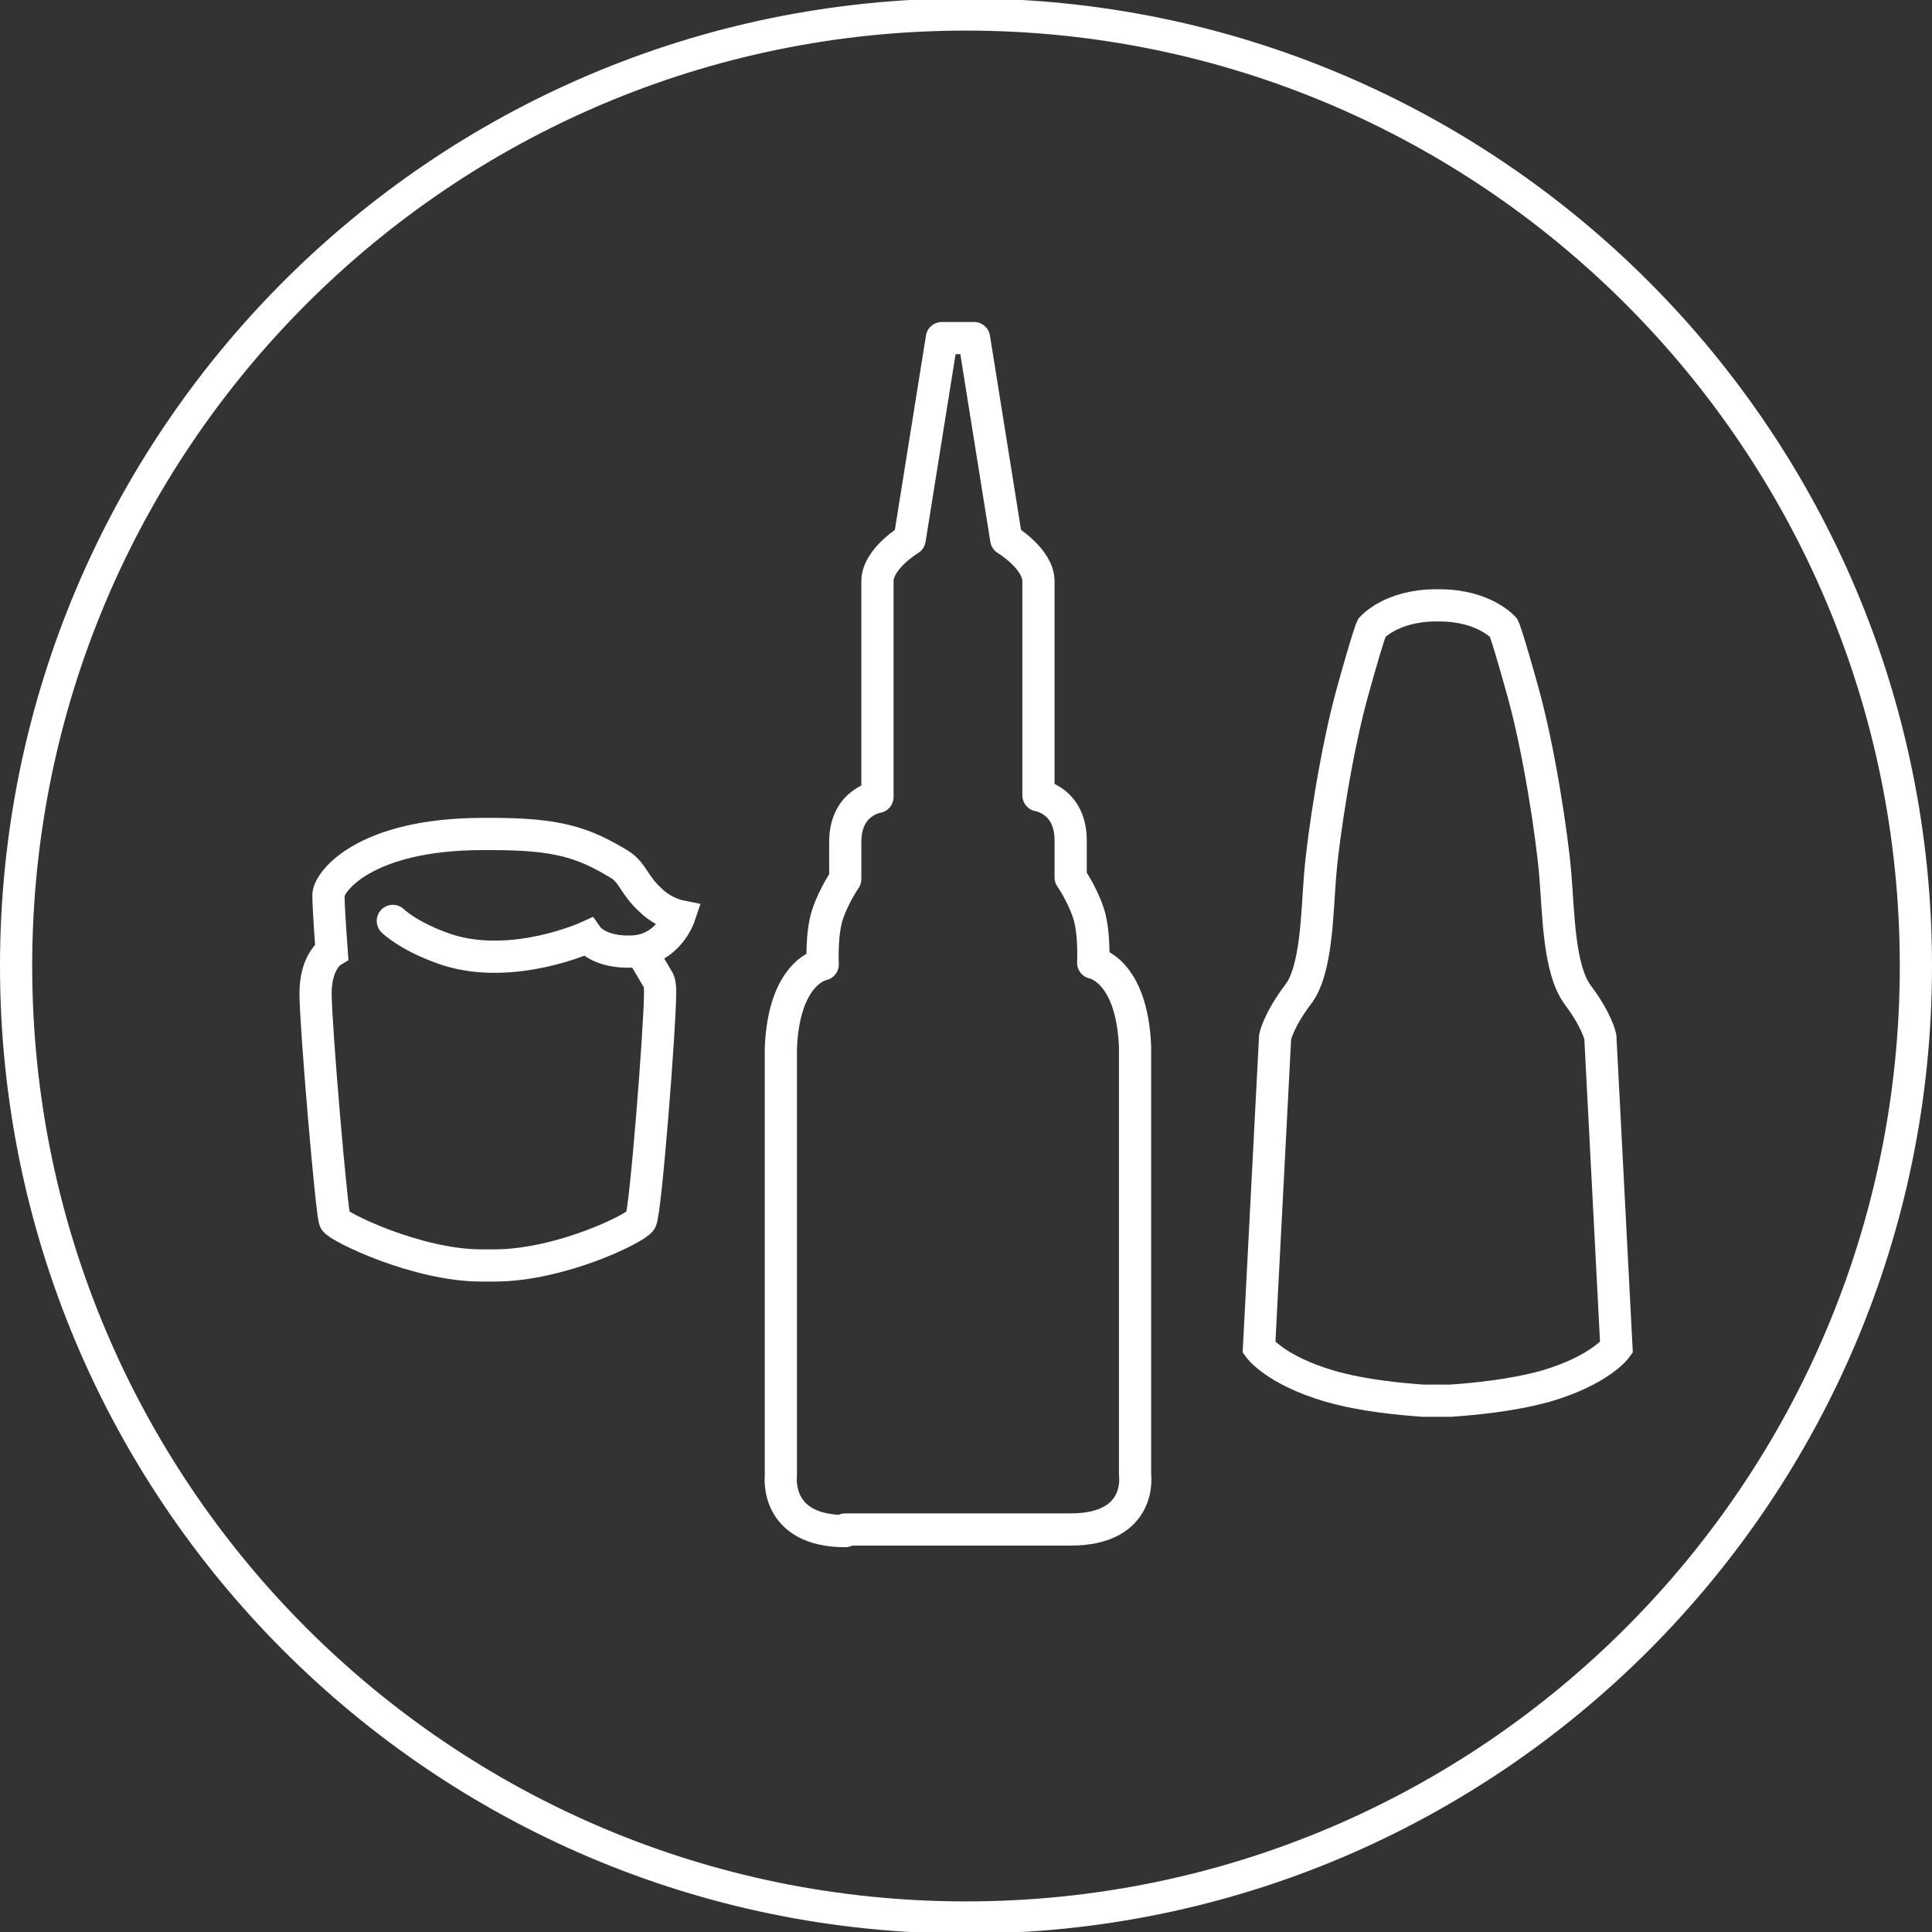
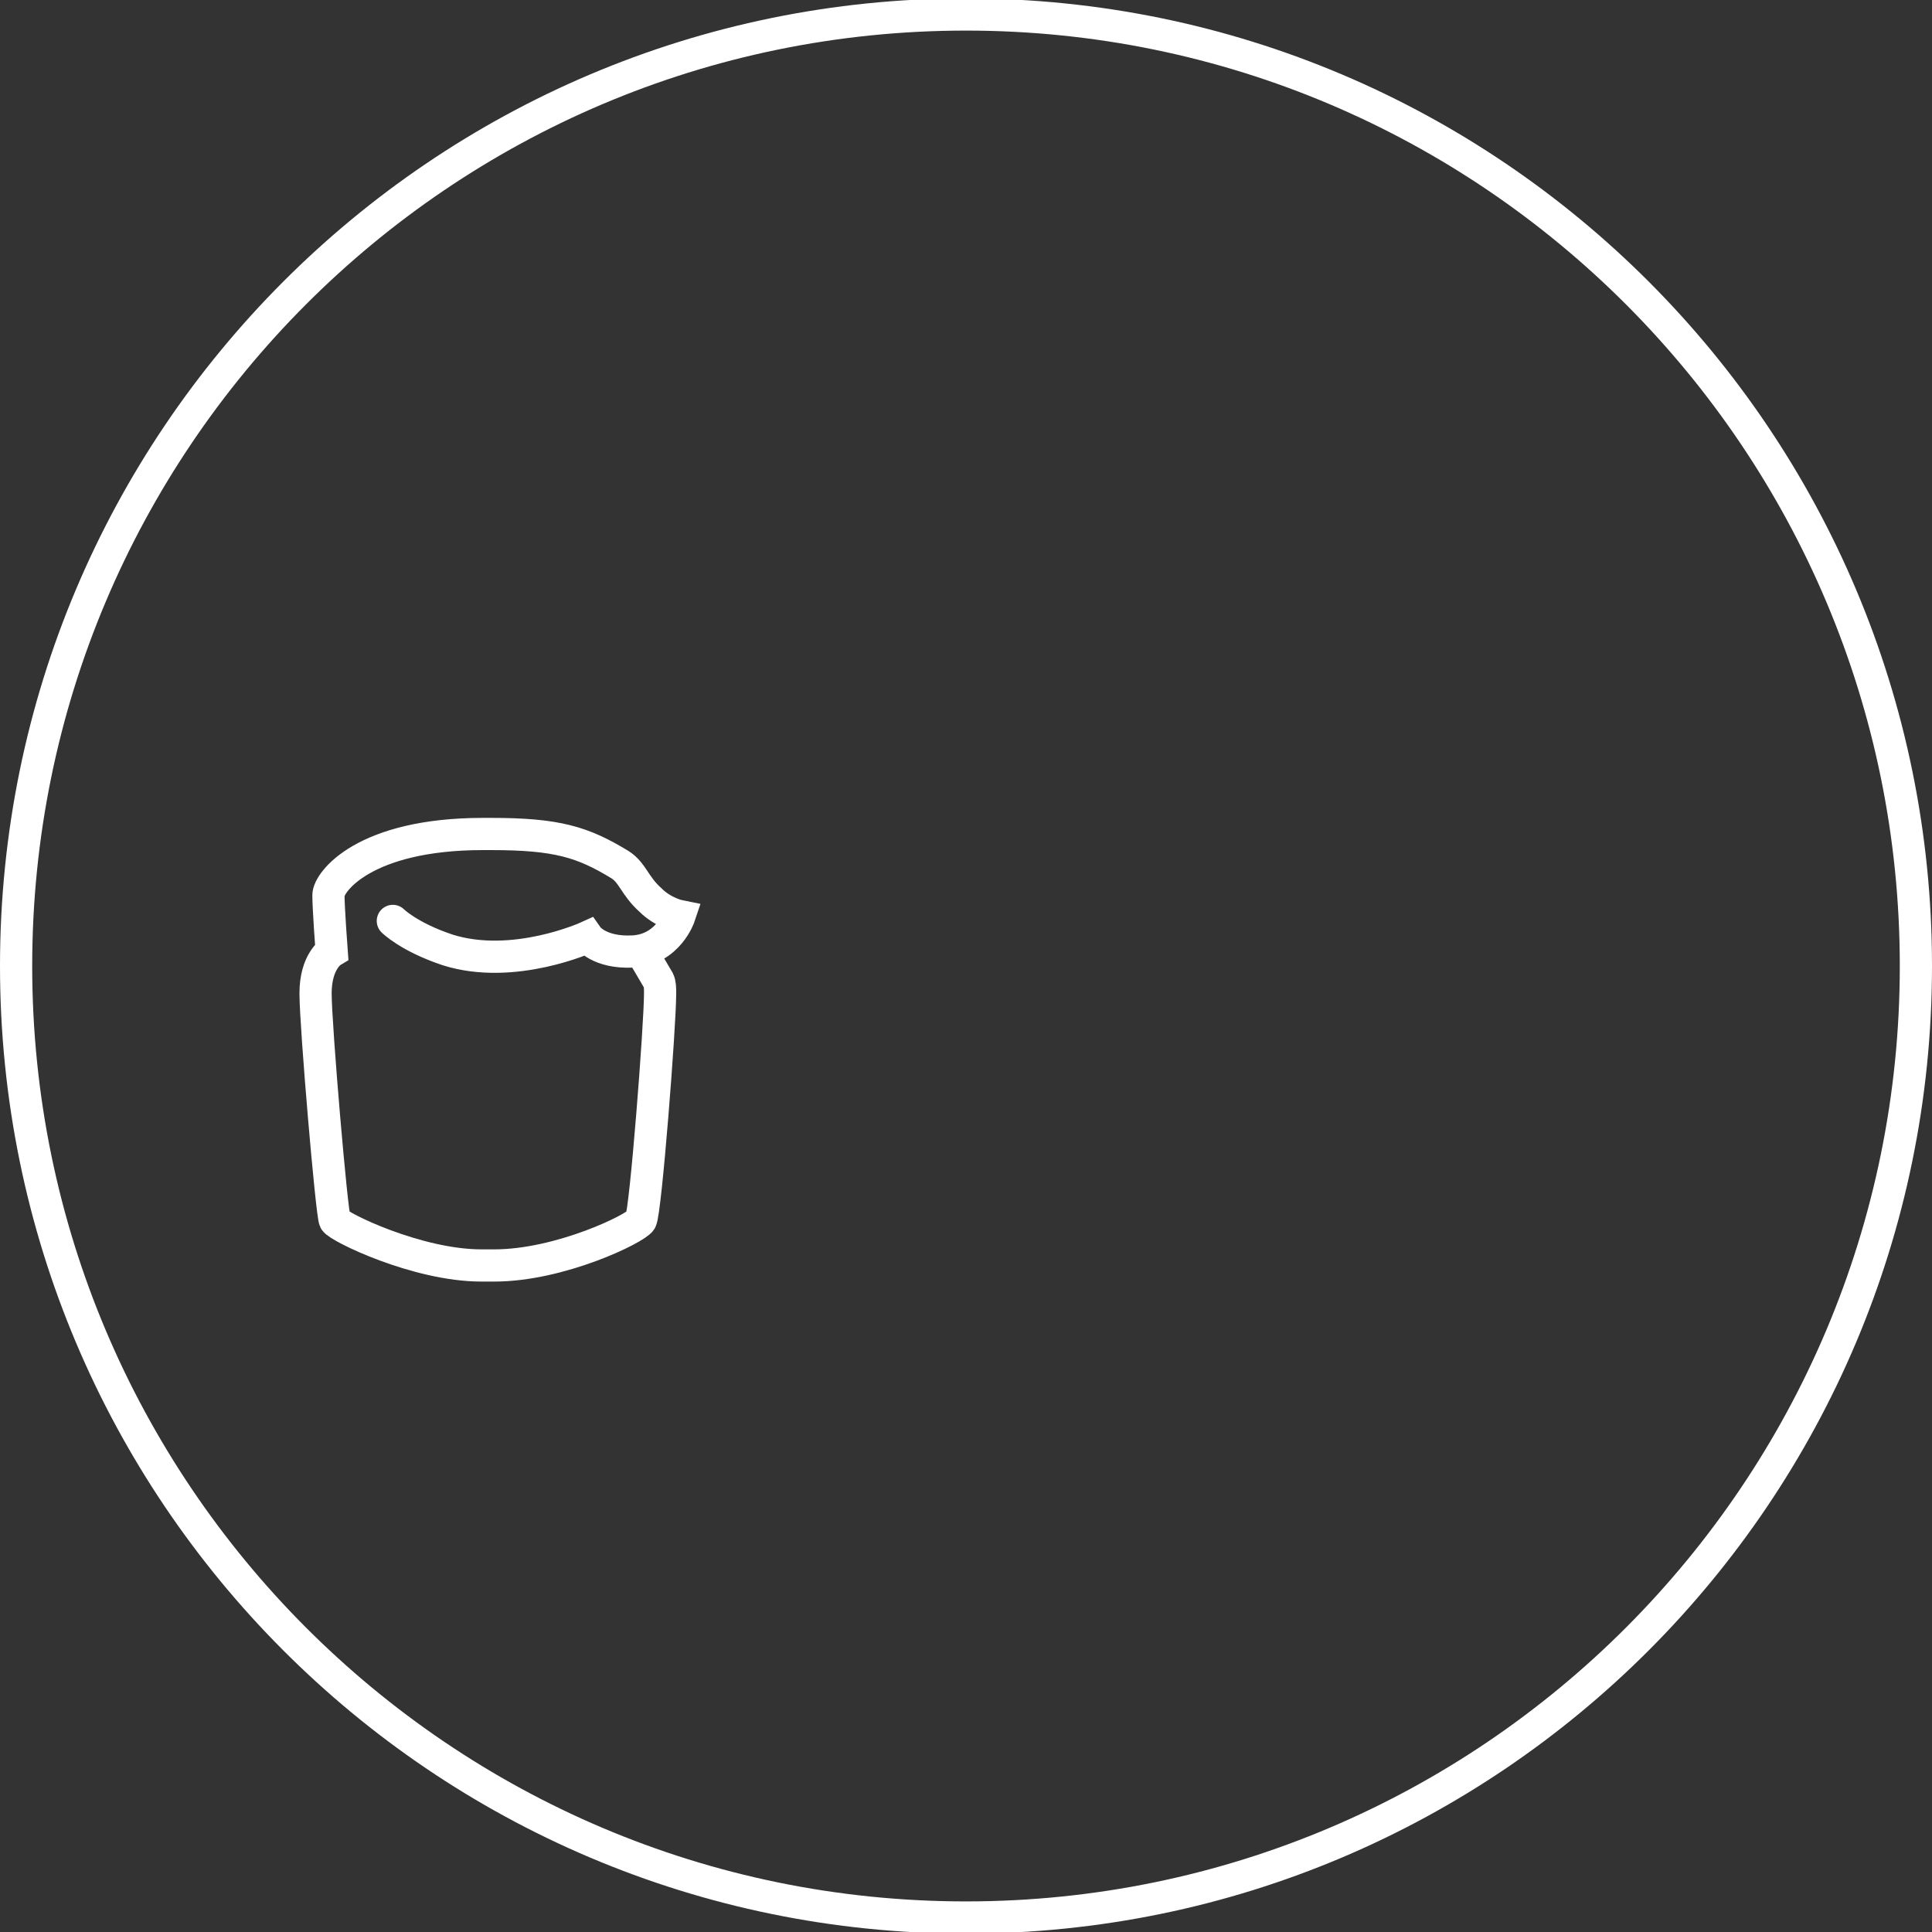
<svg xmlns="http://www.w3.org/2000/svg" version="1.1" id="Ebene_2" x="0px" y="0px" width="120px" height="120px" viewBox="0 0 120 120" style="enable-background:new 0 0 120 120;" xml:space="preserve">
  <rect x="0" y="0" width="120" height="120" fill="#333333" stroke="none" />
  <style type="text/css">
	.st0{fill:none;stroke:#FFFFFF;stroke-width:2;stroke-linecap:round;stroke-miterlimit:10;}
	.st1{fill:none;stroke:#FFFFFF;stroke-width:2;stroke-linecap:round;stroke-linejoin:round;stroke-miterlimit:10;}
	.st2{fill:none;stroke:#FFFFFF;stroke-width:2;}
	.st3{fill:none;stroke:#FFFFFF;stroke-width:2;stroke-linecap:round;}
</style>
  <path class="st0" d="M119,60c0,32.6-26.4,59.1-59,59.1S1,92.6,1,60S27.4,0.9,60,0.9S119,27.4,119,60z" />
-   <path class="st1" d="M52.5,95.1c-4.4,0-4-3.4-4-3.4V65.1c0.2-4.8,2.6-5.2,2.6-5.2s-0.1-1.9,0.3-3.1c0.4-1.2,1.1-2.2,1.1-2.2v-2.3  c0-2.5,2-2.8,2-2.8V36.1c0-1.4,2-2.6,2-2.6l2-12.5h2l2,12.5c0,0,2,1.2,2,2.6v13.3c0,0,2,0.3,2,2.8v2.3c0,0,0.7,1,1.1,2.2  s0.3,3.1,0.3,3.1s2.4,0.4,2.6,5.2v26.6c0,0,0.5,3.4-4,3.4H52.5z" />
-   <path class="st2" d="M90.1,87c1.4-0.1,3.7-0.3,5.9-0.9c3.4-1,4.4-2.4,4.4-2.4l-1-19.3c0,0-0.2-1-1.4-2.6c-1.2-1.6-1.2-5.2-1.4-7.5  c-0.2-2.4-1-7.7-2-11.3c-1-3.6-1.2-4-1.2-4s-1.2-1.4-4-1.4h-0.2c-2.8,0-4,1.4-4,1.4S85,39.4,84,43c-1,3.6-1.8,8.9-2,11.3  c-0.2,2.4-0.2,6-1.4,7.5c-1.2,1.6-1.4,2.6-1.4,2.6l-1,19.3c0,0,1,1.4,4.4,2.4c2.1,0.6,4.4,0.8,5.8,0.9C89.2,87,90.1,87,90.1,87z" />
  <path class="st3" d="M24.4,57.2c0,0,1,1,3.4,1.8c4.1,1.3,8.7-0.8,8.7-0.8s0.7,1,2.8,0.9c2.2-0.1,2.9-2.2,2.9-2.2s-1-0.2-1.8-1  c-1-0.9-1.1-1.7-1.9-2.2c-2.3-1.4-3.9-1.9-8-1.9h-0.5c-7.4,0-9.6,3-9.6,3.8c0,0.8,0.2,3.5,0.2,3.5s-1,0.6-1,2.6c0,2,1,13.7,1.2,14.1  c0.2,0.4,5.1,2.8,9.1,2.8h0.8c4.1,0,8.8-2.3,9.1-2.8c0.3-0.5,1.2-12.1,1.2-14.1c0-0.3,0-0.6-0.1-0.8l-1-1.7" />
</svg>